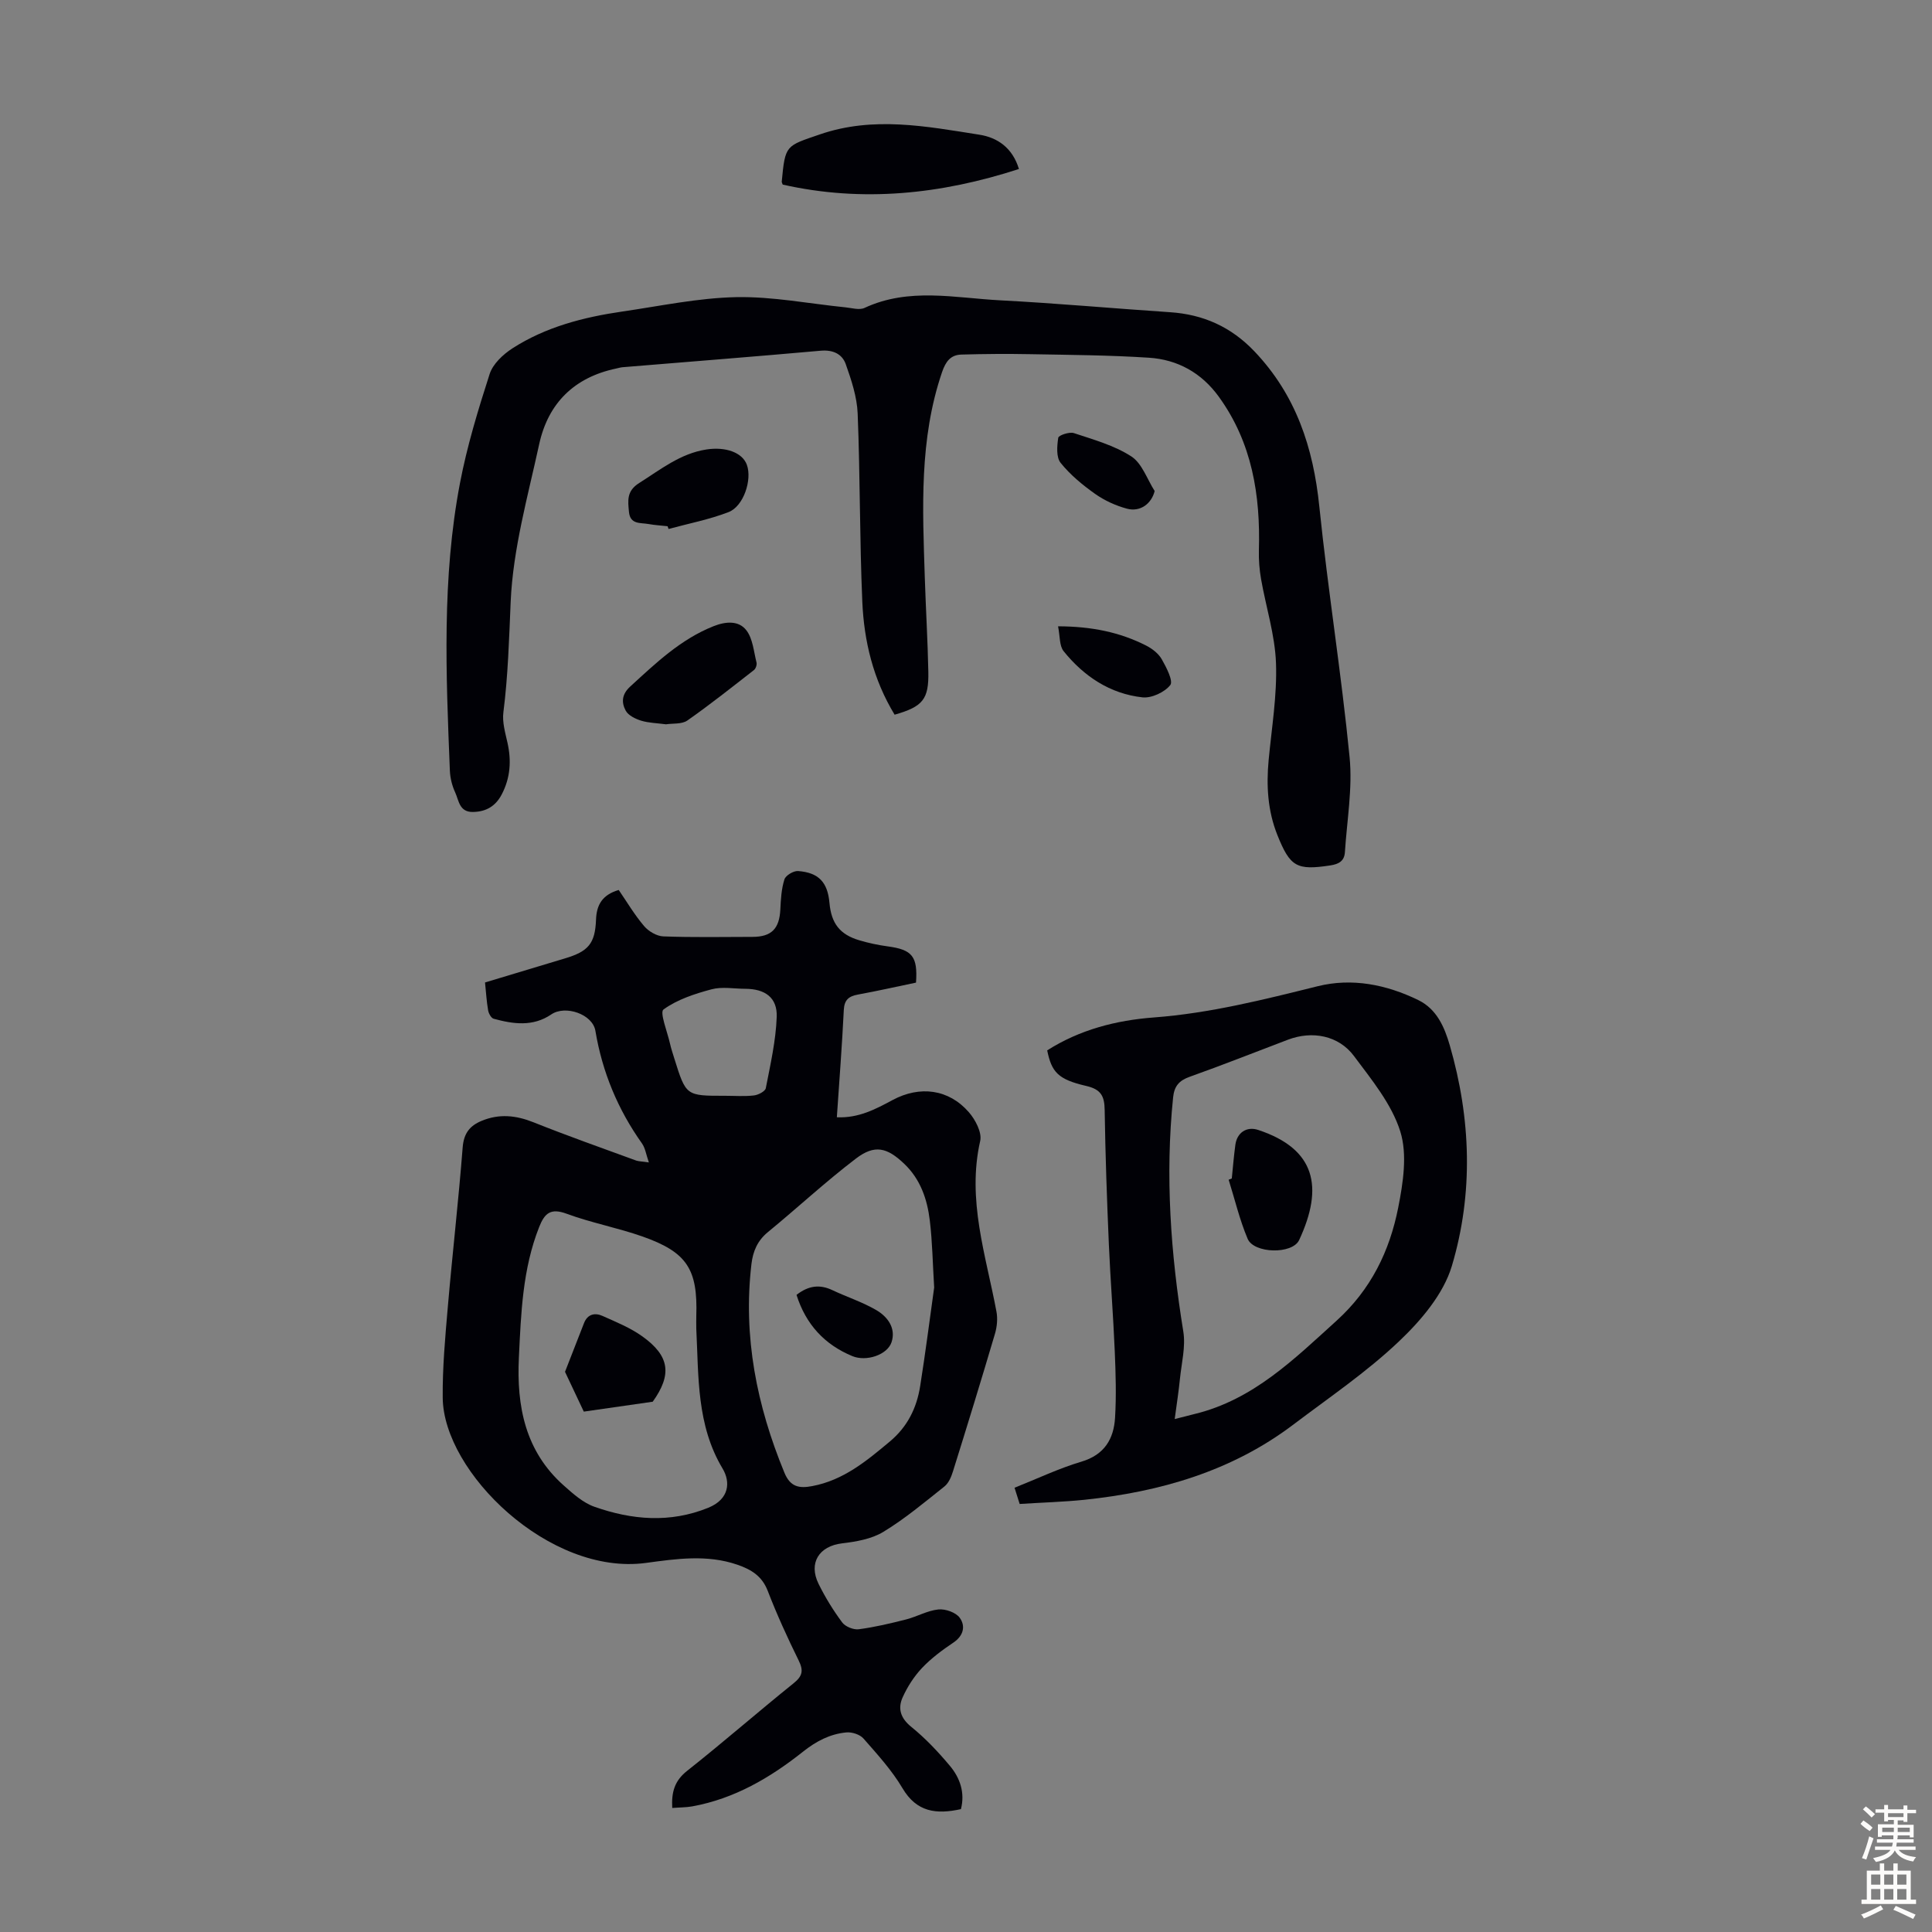
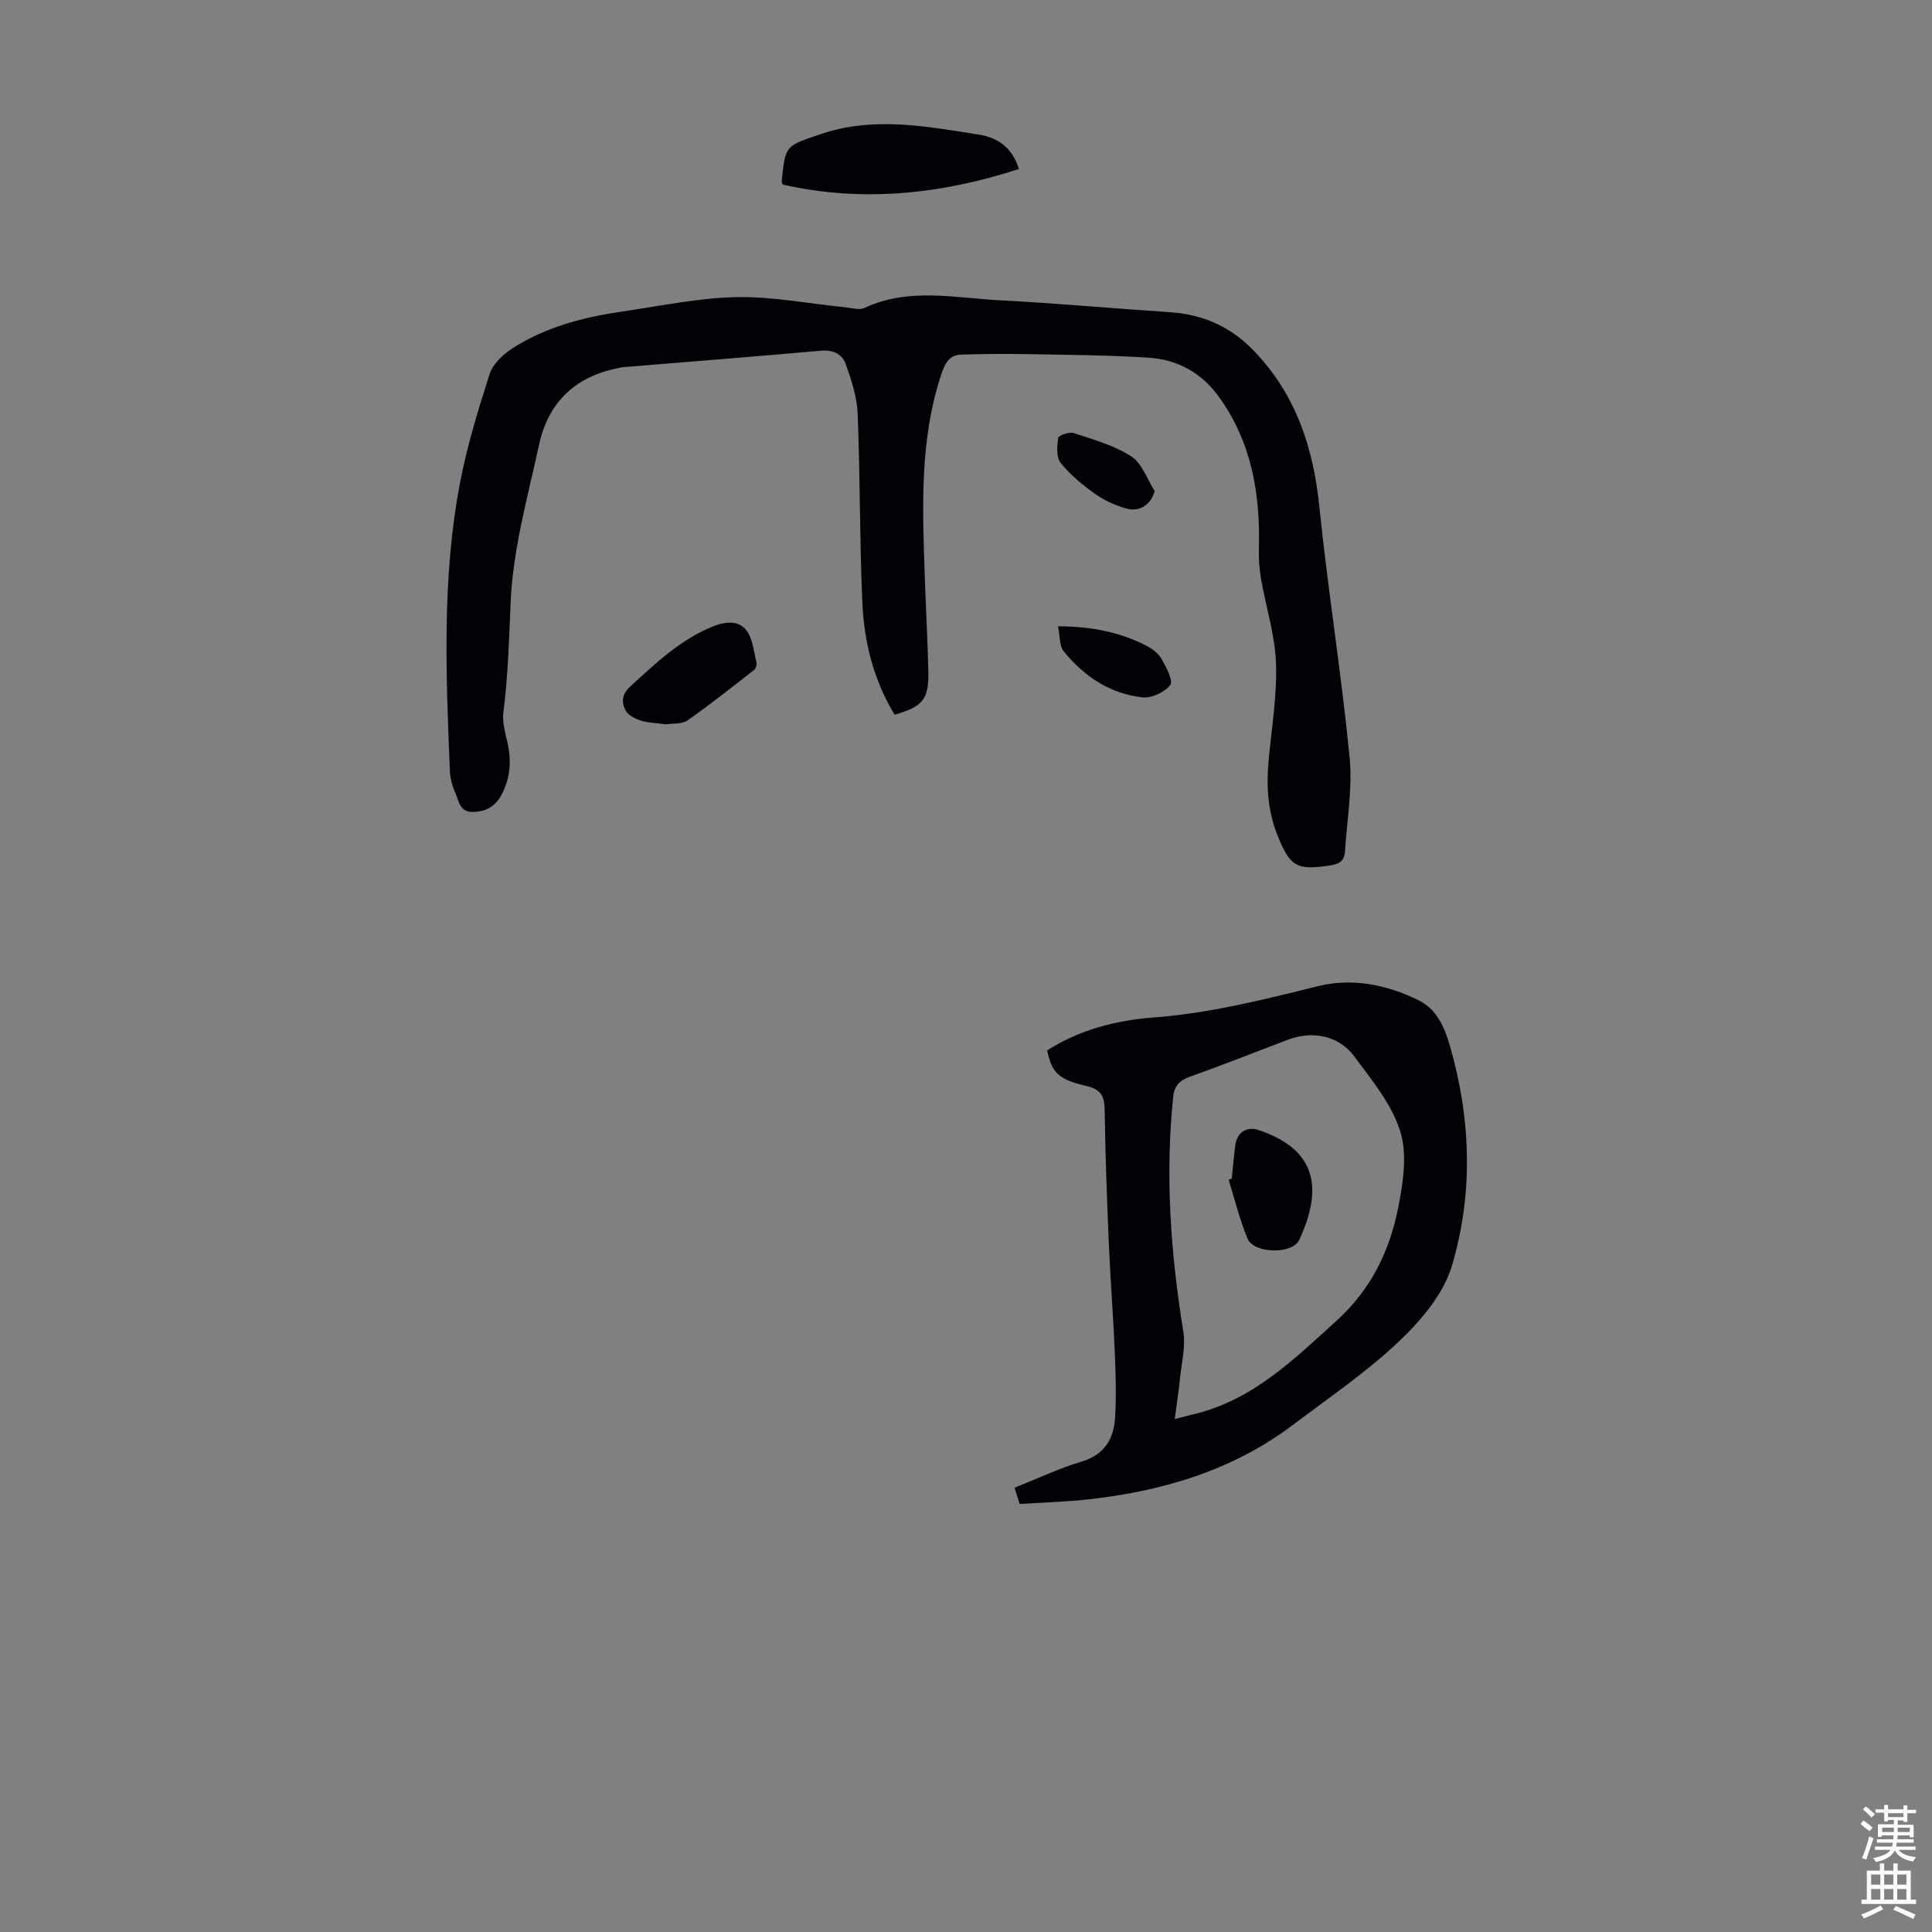
<svg xmlns="http://www.w3.org/2000/svg" enable-background="new 0 0 400 400" viewBox="0 0 400 400">
  <rect x="0" y="0" width="400" height="400" fill="#808080" stroke="none" />
  <g fill="#010106">
-     <path d="m134.34 240.67c-.57-1.63-.74-2.97-1.43-3.94-5-7.04-8.21-14.77-9.64-23.31-.58-3.46-6.22-5.38-9.13-3.4-3.8 2.59-7.87 2.01-11.93.9-.52-.14-1.04-1.1-1.15-1.74-.32-1.85-.43-3.73-.64-5.77 5.7-1.72 11.13-3.36 16.57-4.99 4.82-1.44 6.22-3.06 6.41-8.01.11-3.05 1.28-5.15 4.7-6.15 1.67 2.43 3.25 5.12 5.25 7.47.92 1.09 2.61 2.09 3.99 2.14 6.15.23 12.31.11 18.47.1 3.94-.01 5.55-1.7 5.75-5.67.1-2.1.22-4.27.85-6.24.26-.82 1.89-1.79 2.82-1.72 4.29.32 6.12 2.34 6.5 6.58.38 4.26 2.14 6.56 6.19 7.76 1.92.57 3.9.99 5.89 1.26 5.05.68 6.22 2.06 5.84 7.5-3.95.82-7.96 1.73-12.01 2.47-1.89.35-2.83 1.07-2.94 3.19-.36 7.35-.93 14.68-1.44 22.22 4.48.2 7.99-1.66 11.52-3.56 5.68-3.05 11.65-2.27 15.81 2.51 1.35 1.55 2.74 4.19 2.35 5.94-2.78 12.23 1.19 23.69 3.37 35.37.27 1.45.11 3.12-.31 4.55-2.82 9.54-5.74 19.05-8.71 28.54-.35 1.12-.89 2.4-1.76 3.09-4.11 3.27-8.18 6.69-12.65 9.4-2.45 1.49-5.65 2.03-8.58 2.38-4.69.57-6.96 4.03-4.83 8.37 1.38 2.8 3.04 5.5 4.9 8 .65.87 2.33 1.55 3.42 1.41 3.3-.43 6.57-1.21 9.8-2.03 2.27-.58 4.41-1.84 6.69-2.07 1.45-.15 3.62.61 4.42 1.72 1.23 1.7.82 3.7-1.31 5.14-2.31 1.55-4.6 3.25-6.5 5.26-1.64 1.74-3.01 3.87-4 6.06-1.04 2.3-.48 4.3 1.77 6.12 2.93 2.37 5.57 5.17 8 8.07 2.12 2.53 3.16 5.59 2.29 8.97-5.07 1.12-9.16.65-12.1-4.33-2.2-3.72-5.2-7.01-8.07-10.28-.74-.85-2.41-1.39-3.58-1.27-3.36.33-6.18 1.79-8.95 3.99-6.77 5.38-14.2 9.74-22.92 11.32-1.29.23-2.62.21-4.15.33-.18-3.28.47-5.63 3.1-7.7 7.46-5.9 14.63-12.17 22.04-18.13 1.85-1.49 2.06-2.63 1.03-4.72-2.32-4.71-4.51-9.5-6.4-14.4-1.19-3.09-3.44-4.43-6.28-5.41-6.29-2.17-12.68-1.22-18.96-.37-19.94 2.68-41.91-18.77-42.05-34.2-.06-6.24.51-12.51 1.05-18.74.95-11.04 2.22-22.05 3.08-33.09.23-2.92 1.47-4.49 3.95-5.51 3.63-1.5 7.09-1.14 10.72.31 7.03 2.81 14.18 5.33 21.28 7.93.58.18 1.25.17 2.6.38zm59.07 25.9c-.31-5.01-.37-9.49-.91-13.92-.53-4.38-1.94-8.51-5.28-11.69-3.56-3.4-6.13-4.05-10.01-1.09-6.29 4.79-12.1 10.2-18.22 15.22-2.16 1.77-3.09 3.95-3.41 6.6-1.77 15.05 1.1 29.34 6.83 43.23 1.22 2.96 3.08 3.27 5.75 2.76 6.45-1.21 11.23-5.18 16.07-9.23 3.66-3.06 5.56-6.94 6.28-11.46 1.1-6.94 1.99-13.92 2.9-20.42zm-49.25 8.58c0-.89-.03-1.79 0-2.68.32-9.69-1.91-13.22-11.15-16.47-5.15-1.81-10.58-2.82-15.7-4.71-3.33-1.23-4.56-.09-5.69 2.77-3.44 8.71-3.75 17.86-4.19 27.01-.49 10.09 1.31 19.38 9.26 26.46 1.93 1.72 4.02 3.6 6.38 4.43 7.75 2.73 15.64 3.42 23.56.21 4.43-1.8 4.62-5.37 2.98-8.11-5.41-9.02-4.95-19.03-5.45-28.91zm5.92-48.28c2.01 0 4.03.16 6.01-.07.9-.1 2.33-.85 2.46-1.5.95-4.89 2.08-9.81 2.26-14.76.15-4.01-2.43-5.81-6.51-5.82-2.34-.01-4.81-.48-7 .11-3.48.93-7.09 2.11-9.93 4.17-.82.6.78 4.58 1.33 7 .24 1.08.6 2.14.93 3.21 2.4 7.67 2.4 7.67 10.45 7.66z" />
    <path d="m185.22 147.97c-4.44-7.31-6.34-15.24-6.69-23.43-.56-12.96-.44-25.95-.96-38.92-.14-3.45-1.3-6.94-2.47-10.24-.74-2.08-2.63-2.99-5.16-2.77-13.68 1.22-27.37 2.29-41.06 3.42-.44.04-.87.18-1.31.27-8.66 1.82-14.09 7.16-15.94 15.68-2.35 10.8-5.42 21.66-5.9 32.59-.33 7.66-.54 15.28-1.51 22.91-.26 2.02.38 4.21.84 6.26.85 3.75.61 7.32-1.19 10.75-1.26 2.4-3.19 3.57-5.94 3.62-2.85.05-2.92-2.38-3.69-4.05-.64-1.38-1.04-2.99-1.1-4.52-.8-19.9-1.67-39.85 2.1-59.55 1.46-7.64 3.75-15.15 6.14-22.57.67-2.08 2.78-4.05 4.73-5.31 6.89-4.43 14.7-6.44 22.72-7.61 7.86-1.14 15.72-2.82 23.6-2.98 7.51-.15 15.06 1.35 22.6 2.11 1.32.13 2.89.62 3.96.12 9.19-4.28 18.72-2.06 28.11-1.57 11.72.61 23.42 1.68 35.14 2.46 6.9.46 12.64 3.03 17.47 8.1 8.61 9.04 12.19 19.92 13.44 32.11 1.78 17.34 4.57 34.58 6.27 51.93.63 6.45-.55 13.09-.97 19.63-.11 1.82-1.2 2.49-3.05 2.77-6.92 1.04-8.29.32-10.94-6.31-2-5.01-2.3-10.2-1.8-15.52.63-6.68 1.76-13.4 1.52-20.06-.21-5.83-2.07-11.58-3.09-17.39-.34-1.95-.5-3.97-.45-5.95.33-11.43-1.4-22.29-8.31-31.83-3.58-4.94-8.53-7.68-14.47-8.06-8.14-.53-16.31-.58-24.47-.73-4.78-.09-9.57-.06-14.35.08-2.21.07-3.23 1.39-4 3.64-4.75 13.92-4.03 28.24-3.57 42.55.21 6.49.6 12.97.73 19.46.12 5.73-1.13 7.24-6.98 8.91z" />
    <path d="m211.11 311.38c-.41-1.3-.7-2.22-1.06-3.36 4.71-1.87 9.17-4.01 13.85-5.4 4.77-1.42 6.7-4.71 6.96-9.11.28-4.56.13-9.16-.06-13.73-.31-7.37-.9-14.73-1.22-22.1-.4-9.28-.73-18.57-.87-27.86-.04-2.88-.75-4.28-3.83-4.99-5.84-1.35-7.15-2.86-8.07-7.36 6.73-4.28 14.24-6.23 22.12-6.82 11.55-.87 22.68-3.68 33.87-6.46 7.11-1.77 14.22-.36 20.83 2.86 3.84 1.87 5.43 5.59 6.53 9.37 4.39 15.17 4.92 30.65.43 45.69-1.74 5.82-6.39 11.29-10.96 15.62-6.7 6.36-14.45 11.61-21.85 17.21-12.8 9.68-27.61 13.94-43.31 15.58-4.34.44-8.7.56-13.36.86zm32.1-17.58c2.29-.58 3.25-.83 4.21-1.07 12.07-2.96 20.49-11.31 29.32-19.31 7.11-6.45 10.96-14.39 12.74-23.37 1.02-5.16 1.93-11.03.43-15.81-1.78-5.66-5.93-10.7-9.59-15.61-3.18-4.26-8.64-5.27-13.64-3.38-6.79 2.57-13.54 5.26-20.38 7.69-2.21.79-3.18 1.95-3.42 4.26-1.67 16.27-.5 32.38 2.11 48.47.51 3.13-.36 6.5-.69 9.75-.25 2.56-.65 5.08-1.09 8.38z" />
    <path d="m162.05 38.22c-.13-.39-.21-.49-.2-.59.72-7.69.83-7.37 7.88-9.8 11.09-3.82 22.07-1.67 33.05.06 3.69.58 6.84 2.67 8.18 7.1-16.21 5.26-32.41 6.94-48.91 3.23z" />
    <path d="m137.88 149.96c-1.83-.25-3.55-.27-5.13-.75-1.2-.37-2.68-1.09-3.21-2.09-.88-1.65-.86-3.34.95-4.99 5.29-4.84 10.43-9.78 17.26-12.49 2.53-1 5.21-1.19 6.78.86 1.34 1.74 1.52 4.39 2.1 6.67.11.45-.15 1.25-.51 1.54-4.56 3.55-9.09 7.16-13.82 10.47-1.14.79-3.01.56-4.42.78z" />
-     <path d="m138.22 108.95c-1.33-.15-2.67-.22-3.98-.46-1.64-.3-3.77.15-4.02-2.51-.22-2.34-.52-4.32 2.12-5.98 4.43-2.79 8.5-6.1 13.91-6.94 3.93-.61 7.44.59 8.38 3.17 1.12 3.09-.67 8.6-3.8 9.8-3.99 1.54-8.26 2.36-12.41 3.49-.07-.19-.13-.38-.2-.57z" />
    <path d="m219.06 129.67c6.95.02 12.8 1.22 18.26 4 1.25.64 2.55 1.65 3.22 2.84.95 1.67 2.41 4.5 1.75 5.33-1.18 1.49-3.87 2.74-5.75 2.54-6.72-.74-12.13-4.35-16.32-9.55-.91-1.12-.74-3.09-1.16-5.16z" />
    <path d="m239.06 101.66c-.65 2.63-2.99 4.39-5.72 3.66-2.32-.62-4.64-1.68-6.6-3.06-2.61-1.85-5.17-3.96-7.15-6.43-.94-1.17-.75-3.49-.49-5.2.08-.51 2.31-1.27 3.24-.96 4.06 1.35 8.35 2.54 11.88 4.82 2.23 1.44 3.27 4.71 4.84 7.17z" />
-     <path d="m164.91 268.09c2.51-1.96 4.85-2.2 7.42-.98 3.01 1.42 6.23 2.46 9.09 4.13 2.36 1.37 4.13 3.76 3.16 6.66-.87 2.6-5.19 4.07-8.11 2.87-5.73-2.37-9.63-6.55-11.56-12.68z" />
-     <path d="m116.98 284.02c1.46-3.75 2.69-6.93 3.94-10.1.73-1.86 2.26-2.18 3.83-1.47 2.82 1.26 5.77 2.46 8.25 4.24 5.68 4.07 6.15 7.91 2.14 13.52-4.76.68-9.51 1.36-14.27 2.05-1.29-2.73-2.58-5.46-3.89-8.24z" />
    <path d="m255.03 243.99c.24-2.33.42-4.66.74-6.98.34-2.51 2.33-3.87 4.75-3.06 11.86 3.94 13.56 11.82 8.46 22.78-1.41 3.02-9.38 2.81-10.67-.25-1.66-3.93-2.65-8.14-3.93-12.23.22-.09.44-.18.65-.26z" />
  </g>
  <path d="m385.2 377.6.6-.7c.6.4 1.3.9 1.9 1.5l-.6.7c-.8-.5-1.4-1-1.9-1.5zm.3 7.1c.6-1.4 1.1-2.9 1.5-4.5.3.1.6.3.9.4-.5 1.4-1 2.9-1.5 4.4zm.2-10.1.6-.6c.7.5 1.3 1.1 1.9 1.6l-.7.7c-.6-.6-1.2-1.2-1.8-1.7zm8.4-.8h.8v.9h1.8v.7h-1.8v1.8h-.8v-.3h-1.2v.9h3.3v2.6h-.8v-.4h-2.5c0 .3 0 .6-.1.8h3.4v.7h-3.5c0 .3-.1.6-.1.8h4v.7h-3.5c.7.9 1.9 1.3 3.6 1.5-.2.2-.4.5-.6.9-1.9-.3-3.2-1.1-3.8-2.3-.5 1.1-1.8 2-3.9 2.4-.2-.3-.4-.5-.6-.8 1.9-.4 3.1-.9 3.6-1.7h-3.2v-.7h3.5c.1-.2.1-.5.2-.8h-3.3v-.7h3.4c0-.2 0-.5 0-.8h-2.4v.3h-.8v-2.6h3.3v-.9h-1.2v.3h-.8v-1.8h-1.8v-.7h1.8v-.9h.8v.9h3.2zm-4.4 5.5h2.4c0-.3 0-.6 0-.9h-2.4zm1.2-3.1h3.2v-.8h-3.2zm4.4 2.2h-2.4v.9h2.5v-.9z" fill="#fcfbfa" />
  <path d="m389.2 385.8h.9v1.5h1.9v-1.5h.9v1.5h2.7v6h1.1v.9h-11.3v-.9h1.1v-6h2.7zm.2 8.7.5.8c-1.2.6-2.5 1.3-4 1.9-.2-.3-.3-.6-.6-.8 1.6-.6 3-1.3 4.1-1.9zm-2-4.3h1.9v-2.1h-1.9zm0 3.1h1.9v-2.2h-1.9zm2.7-3.1h1.9v-2.1h-1.9zm0 3.1h1.9v-2.2h-1.9zm2.4 1.3c1.4.6 2.7 1.2 4.1 1.8l-.5.9c-1.5-.7-2.8-1.4-4.1-1.9zm2.2-6.5h-1.9v2.1h1.9zm-1.9 5.2h1.9v-2.2h-1.9z" fill="#fcfbfa" />
</svg>